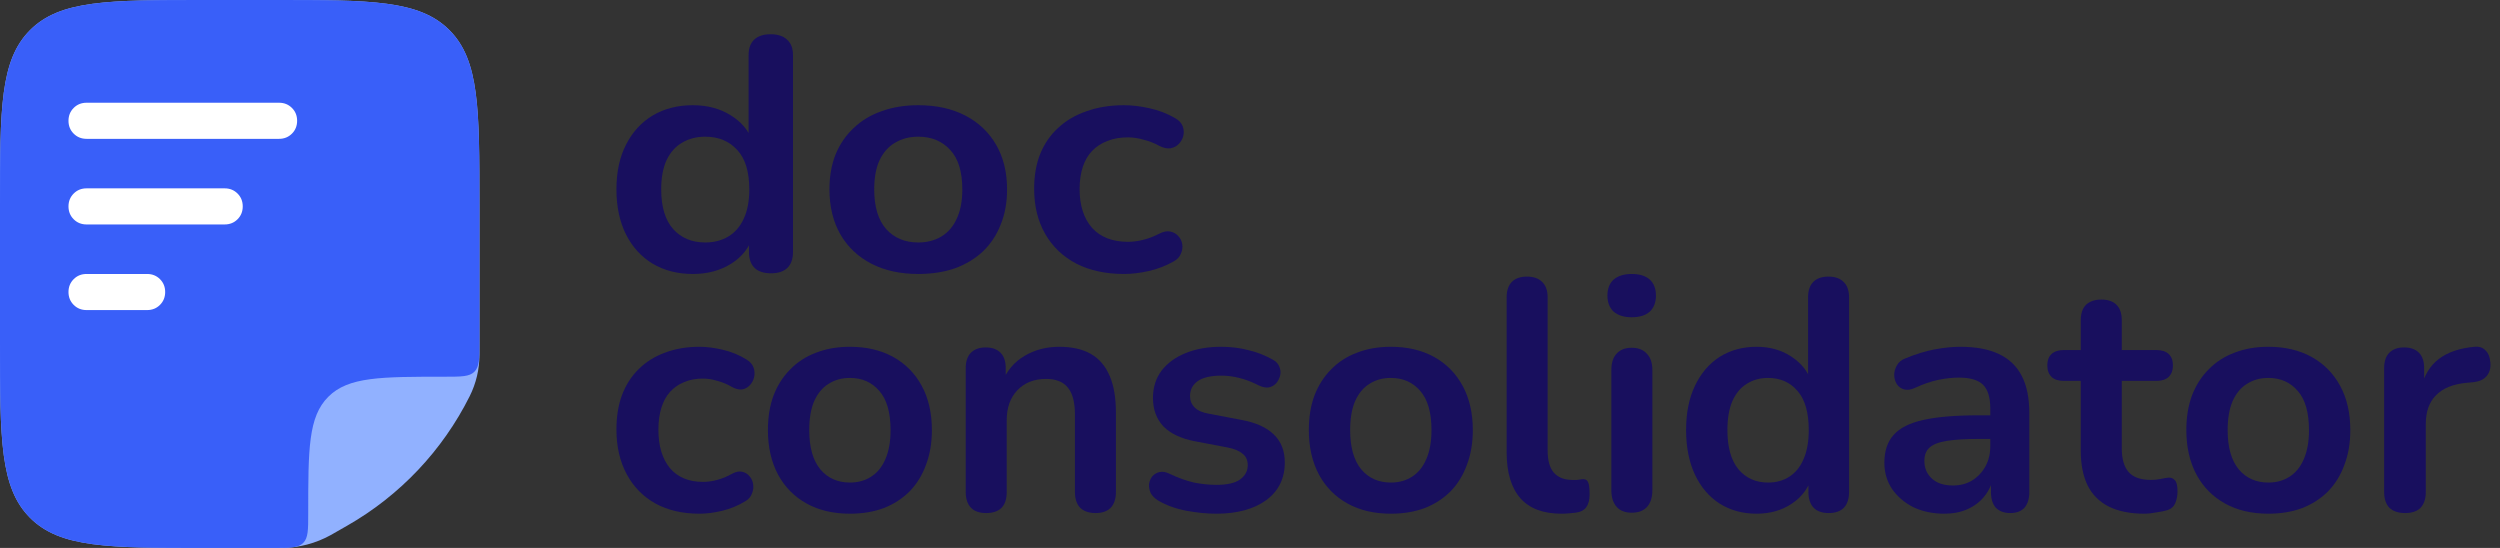
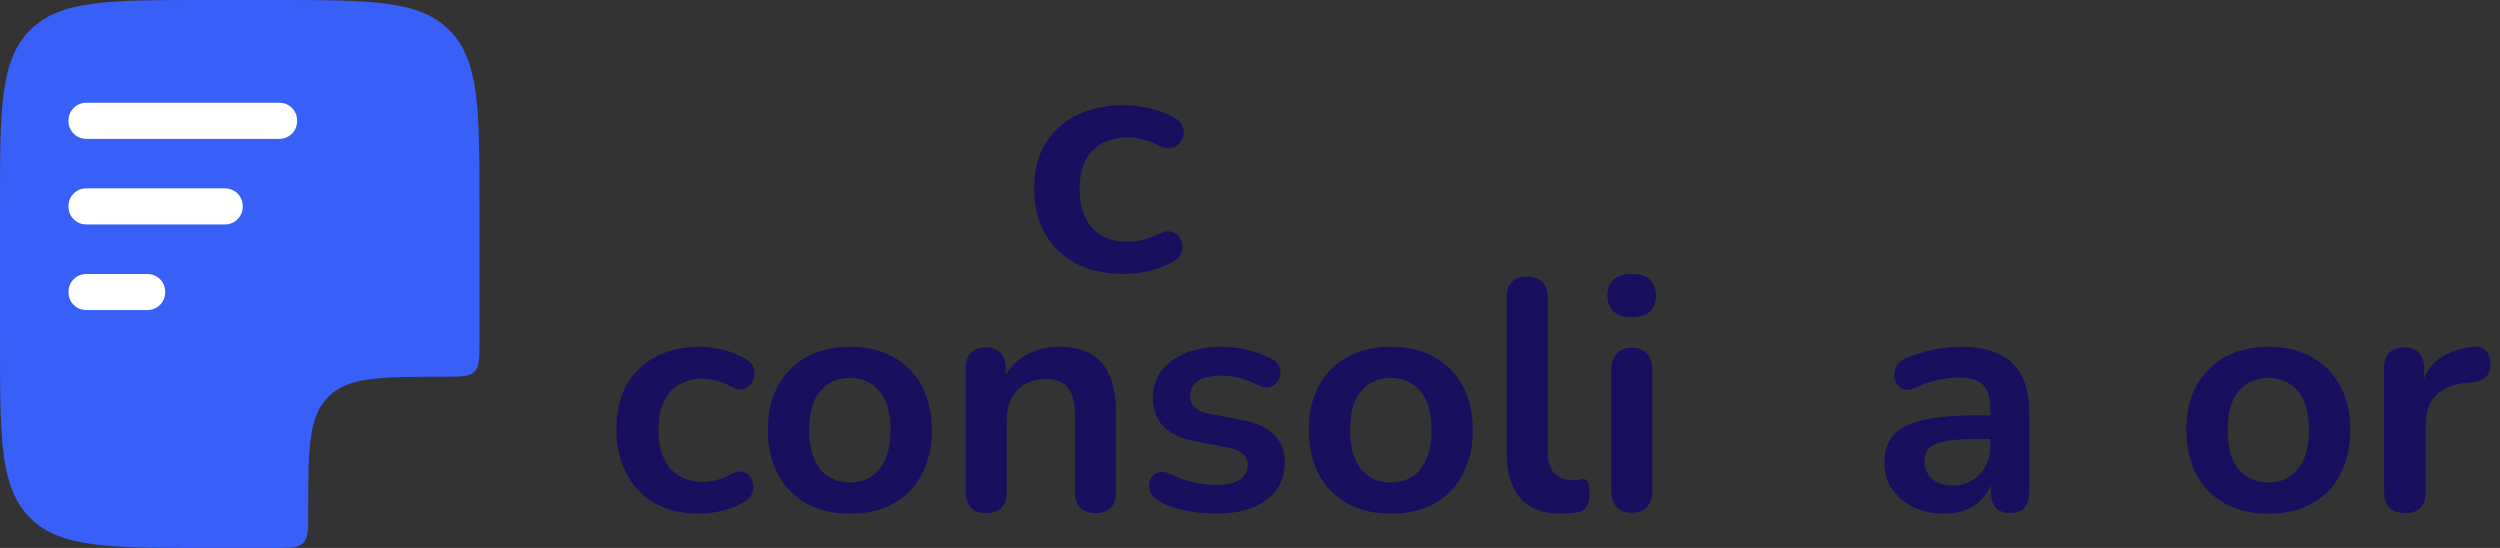
<svg xmlns="http://www.w3.org/2000/svg" width="146" height="32" viewBox="0 0 146 32" fill="none">
  <rect x="0" y="0" width="146" height="32" fill="#333333" stroke="none" />
-   <path d="M0 12C0 6.343 0 3.515 1.757 1.757C3.515 0 6.343 0 12 0H16C21.657 0 24.485 0 26.243 1.757C28 3.515 28 6.343 28 12V20.728C28 21.565 27.805 22.389 27.431 23.137V23.137C25.846 26.308 23.358 28.939 20.28 30.697L19.458 31.167C19.384 31.209 19.347 31.23 19.31 31.251C18.446 31.728 17.478 31.986 16.491 31.999C16.449 32 16.406 32 16.32 32H12C6.343 32 3.515 32 1.757 30.243C0 28.485 0 25.657 0 20V12Z" fill="#91B1FF" />
  <path d="M28 12C28 6.343 28 3.515 26.243 1.757C24.485 0 21.657 0 16 0H12C6.343 0 3.515 0 1.757 1.757C0 3.515 0 6.343 0 12V20C0 25.657 0 28.485 1.757 30.243C3.515 32 6.343 32 12 32H16C16.943 32 17.414 32 17.707 31.707C18 31.414 18 30.943 18 30V30C18 26.229 18 24.343 19.172 23.172C20.343 22 22.229 22 26 22V22C26.943 22 27.414 22 27.707 21.707C28 21.414 28 20.943 28 20V12Z" fill="#395FF9" />
  <path d="M4 17.054C4 17.353 4.101 17.603 4.303 17.805C4.505 18.007 4.755 18.108 5.054 18.108H8.592C8.891 18.108 9.141 18.007 9.343 17.805C9.545 17.603 9.646 17.352 9.646 17.053C9.646 16.755 9.545 16.504 9.343 16.302C9.141 16.101 8.891 16 8.592 16H5.054C4.755 16 4.505 16.101 4.303 16.303C4.101 16.505 4 16.756 4 17.054ZM4 12.054C4 12.353 4.101 12.604 4.303 12.805C4.505 13.007 4.755 13.108 5.054 13.108H9.088H13.122C13.421 13.108 13.671 13.007 13.873 12.805C14.075 12.603 14.176 12.352 14.176 12.054C14.176 11.755 14.075 11.505 13.873 11.303C13.671 11.101 13.421 11 13.122 11H5.054C4.755 11 4.505 11.101 4.303 11.303C4.101 11.505 4 11.756 4 12.054ZM4 7.054C4 7.353 4.101 7.603 4.303 7.805C4.505 8.007 4.755 8.108 5.054 8.108H16.298C16.596 8.108 16.847 8.007 17.049 7.805C17.251 7.603 17.352 7.352 17.352 7.053C17.352 6.755 17.251 6.504 17.049 6.303C16.847 6.101 16.596 6 16.298 6H5.054C4.755 6 4.505 6.101 4.303 6.303C4.101 6.505 4 6.756 4 7.054Z" fill="white" />
-   <path d="M40.461 16C39.575 16 38.794 15.8 38.116 15.4C37.452 14.999 36.934 14.431 36.56 13.696C36.187 12.947 36 12.069 36 11.062C36 10.042 36.187 9.171 36.56 8.448C36.934 7.712 37.452 7.144 38.116 6.744C38.794 6.344 39.575 6.144 40.461 6.144C41.304 6.144 42.037 6.337 42.66 6.725C43.296 7.112 43.725 7.622 43.946 8.255H43.718V3.22C43.718 2.82 43.828 2.516 44.05 2.31C44.271 2.103 44.589 2 45.004 2C45.419 2 45.737 2.103 45.959 2.31C46.194 2.516 46.311 2.82 46.311 3.22V14.722C46.311 15.122 46.201 15.432 45.979 15.652C45.758 15.858 45.44 15.961 45.025 15.961C44.61 15.961 44.292 15.858 44.071 15.652C43.849 15.432 43.739 15.122 43.739 14.722V13.212L43.967 13.793C43.759 14.464 43.337 14.999 42.701 15.4C42.065 15.8 41.318 16 40.461 16ZM41.187 14.16C41.699 14.16 42.148 14.044 42.535 13.812C42.922 13.579 43.22 13.237 43.427 12.786C43.649 12.321 43.759 11.746 43.759 11.062C43.759 10.03 43.524 9.261 43.054 8.758C42.584 8.242 41.961 7.983 41.187 7.983C40.675 7.983 40.225 8.1 39.838 8.332C39.451 8.551 39.147 8.893 38.925 9.358C38.718 9.81 38.614 10.378 38.614 11.062C38.614 12.082 38.849 12.857 39.319 13.386C39.79 13.902 40.412 14.16 41.187 14.16Z" fill="#180F5E" />
-   <path d="M53.627 16C52.576 16 51.663 15.8 50.888 15.4C50.114 14.999 49.512 14.431 49.083 13.696C48.654 12.947 48.44 12.069 48.44 11.062C48.44 10.301 48.558 9.623 48.793 9.029C49.042 8.422 49.394 7.906 49.851 7.48C50.307 7.041 50.854 6.712 51.49 6.492C52.126 6.26 52.838 6.144 53.627 6.144C54.678 6.144 55.591 6.344 56.365 6.744C57.14 7.144 57.742 7.712 58.17 8.448C58.599 9.184 58.813 10.055 58.813 11.062C58.813 11.824 58.689 12.508 58.44 13.115C58.205 13.722 57.859 14.244 57.403 14.683C56.946 15.109 56.4 15.438 55.764 15.671C55.127 15.89 54.415 16 53.627 16ZM53.627 14.16C54.139 14.16 54.588 14.044 54.975 13.812C55.363 13.579 55.66 13.237 55.867 12.786C56.089 12.321 56.199 11.746 56.199 11.062C56.199 10.03 55.964 9.261 55.494 8.758C55.024 8.242 54.401 7.983 53.627 7.983C53.115 7.983 52.666 8.1 52.278 8.332C51.891 8.551 51.587 8.893 51.365 9.358C51.158 9.81 51.054 10.378 51.054 11.062C51.054 12.082 51.289 12.857 51.76 13.386C52.23 13.902 52.852 14.16 53.627 14.16Z" fill="#180F5E" />
  <path d="M65.643 16C64.578 16 63.651 15.8 62.863 15.4C62.074 14.987 61.466 14.406 61.037 13.657C60.608 12.908 60.394 12.03 60.394 11.024C60.394 10.262 60.511 9.584 60.746 8.99C60.995 8.384 61.348 7.874 61.805 7.461C62.261 7.035 62.814 6.712 63.464 6.492C64.114 6.26 64.841 6.144 65.643 6.144C66.099 6.144 66.59 6.202 67.116 6.318C67.655 6.434 68.16 6.628 68.63 6.899C68.852 7.028 68.997 7.183 69.066 7.364C69.135 7.544 69.149 7.732 69.108 7.925C69.066 8.106 68.976 8.267 68.838 8.409C68.713 8.539 68.554 8.622 68.361 8.661C68.167 8.687 67.953 8.642 67.718 8.526C67.413 8.358 67.102 8.235 66.784 8.158C66.466 8.067 66.161 8.022 65.871 8.022C65.415 8.022 65.013 8.093 64.668 8.235C64.322 8.364 64.025 8.558 63.776 8.816C63.54 9.061 63.361 9.371 63.236 9.746C63.112 10.12 63.049 10.552 63.049 11.043C63.049 11.998 63.291 12.753 63.776 13.308C64.273 13.851 64.972 14.122 65.871 14.122C66.161 14.122 66.459 14.083 66.763 14.005C67.081 13.928 67.399 13.805 67.718 13.638C67.953 13.521 68.16 13.483 68.34 13.521C68.534 13.56 68.693 13.65 68.817 13.793C68.942 13.922 69.018 14.083 69.045 14.277C69.073 14.457 69.045 14.638 68.962 14.819C68.893 14.999 68.755 15.148 68.547 15.264C68.091 15.522 67.607 15.71 67.095 15.826C66.583 15.942 66.099 16 65.643 16Z" fill="#180F5E" />
  <path d="M40.845 30C39.862 30 39.007 29.802 38.279 29.406C37.551 28.998 36.989 28.423 36.594 27.683C36.198 26.942 36 26.074 36 25.078C36 24.325 36.108 23.654 36.326 23.067C36.555 22.467 36.881 21.963 37.302 21.554C37.724 21.133 38.234 20.814 38.834 20.596C39.435 20.367 40.105 20.252 40.845 20.252C41.267 20.252 41.72 20.309 42.205 20.424C42.703 20.539 43.169 20.73 43.603 20.999C43.808 21.126 43.942 21.279 44.005 21.458C44.069 21.637 44.082 21.822 44.044 22.014C44.005 22.192 43.922 22.352 43.795 22.492C43.68 22.62 43.533 22.703 43.354 22.741C43.176 22.767 42.978 22.722 42.761 22.607C42.48 22.441 42.192 22.32 41.899 22.244C41.605 22.154 41.324 22.109 41.056 22.109C40.635 22.109 40.264 22.18 39.945 22.32C39.626 22.448 39.352 22.639 39.122 22.895C38.905 23.137 38.739 23.444 38.624 23.814C38.509 24.184 38.451 24.612 38.451 25.097C38.451 26.042 38.675 26.789 39.122 27.338C39.581 27.874 40.226 28.142 41.056 28.142C41.324 28.142 41.599 28.104 41.88 28.027C42.173 27.951 42.467 27.829 42.761 27.663C42.978 27.549 43.169 27.51 43.335 27.549C43.514 27.587 43.661 27.676 43.776 27.817C43.891 27.944 43.961 28.104 43.986 28.296C44.012 28.474 43.986 28.653 43.91 28.832C43.846 29.011 43.718 29.157 43.527 29.272C43.105 29.528 42.658 29.713 42.186 29.828C41.714 29.942 41.267 30 40.845 30Z" fill="#180F5E" />
  <path d="M49.635 30C48.664 30 47.821 29.802 47.106 29.406C46.391 29.011 45.836 28.449 45.44 27.721C45.044 26.98 44.846 26.112 44.846 25.116C44.846 24.363 44.955 23.693 45.172 23.105C45.402 22.505 45.727 21.994 46.149 21.573C46.57 21.139 47.075 20.814 47.662 20.596C48.249 20.367 48.907 20.252 49.635 20.252C50.605 20.252 51.447 20.45 52.163 20.845C52.877 21.241 53.433 21.803 53.829 22.531C54.224 23.259 54.422 24.12 54.422 25.116C54.422 25.87 54.307 26.546 54.078 27.146C53.861 27.747 53.541 28.264 53.12 28.698C52.699 29.119 52.194 29.445 51.607 29.674C51.02 29.892 50.362 30 49.635 30ZM49.635 28.181C50.107 28.181 50.522 28.066 50.879 27.836C51.237 27.606 51.511 27.268 51.703 26.821C51.907 26.361 52.009 25.793 52.009 25.116C52.009 24.095 51.792 23.335 51.358 22.837C50.924 22.326 50.349 22.071 49.635 22.071C49.162 22.071 48.747 22.186 48.39 22.416C48.032 22.633 47.751 22.971 47.547 23.431C47.355 23.878 47.26 24.44 47.26 25.116C47.26 26.125 47.477 26.891 47.911 27.415C48.345 27.925 48.919 28.181 49.635 28.181Z" fill="#180F5E" />
  <path d="M57.586 29.962C57.203 29.962 56.909 29.86 56.705 29.655C56.501 29.438 56.398 29.132 56.398 28.736V21.497C56.398 21.101 56.501 20.801 56.705 20.596C56.909 20.392 57.196 20.29 57.567 20.29C57.937 20.29 58.224 20.392 58.428 20.596C58.633 20.801 58.735 21.101 58.735 21.497V22.799L58.524 22.32C58.805 21.643 59.239 21.133 59.827 20.788C60.427 20.43 61.103 20.252 61.857 20.252C62.61 20.252 63.229 20.392 63.714 20.673C64.2 20.954 64.563 21.382 64.806 21.956C65.049 22.518 65.17 23.233 65.17 24.101V28.736C65.17 29.132 65.068 29.438 64.864 29.655C64.659 29.86 64.365 29.962 63.983 29.962C63.599 29.962 63.299 29.86 63.082 29.655C62.878 29.438 62.776 29.132 62.776 28.736V24.216C62.776 23.488 62.636 22.959 62.355 22.627C62.087 22.295 61.665 22.129 61.091 22.129C60.388 22.129 59.827 22.352 59.405 22.799C58.997 23.233 58.792 23.814 58.792 24.542V28.736C58.792 29.553 58.39 29.962 57.586 29.962Z" fill="#180F5E" />
  <path d="M71.03 30C70.481 30 69.9 29.942 69.287 29.828C68.674 29.713 68.125 29.515 67.64 29.234C67.436 29.106 67.289 28.959 67.199 28.793C67.123 28.615 67.091 28.442 67.103 28.276C67.129 28.098 67.193 27.944 67.295 27.817C67.41 27.689 67.55 27.606 67.716 27.568C67.895 27.529 68.087 27.561 68.291 27.663C68.802 27.906 69.28 28.078 69.727 28.181C70.174 28.27 70.615 28.315 71.049 28.315C71.662 28.315 72.115 28.212 72.409 28.008C72.715 27.791 72.868 27.51 72.868 27.166C72.868 26.872 72.766 26.648 72.562 26.495C72.37 26.329 72.077 26.208 71.681 26.131L69.766 25.767C68.974 25.614 68.368 25.327 67.946 24.906C67.538 24.471 67.333 23.916 67.333 23.239C67.333 22.627 67.499 22.097 67.831 21.65C68.176 21.203 68.648 20.858 69.249 20.616C69.849 20.373 70.538 20.252 71.317 20.252C71.879 20.252 72.402 20.316 72.887 20.443C73.385 20.558 73.864 20.743 74.324 20.999C74.515 21.101 74.643 21.235 74.707 21.401C74.783 21.567 74.802 21.739 74.764 21.918C74.726 22.084 74.649 22.237 74.534 22.378C74.419 22.505 74.273 22.588 74.094 22.627C73.928 22.652 73.736 22.614 73.519 22.512C73.124 22.307 72.74 22.16 72.37 22.071C72.013 21.982 71.668 21.937 71.336 21.937C70.71 21.937 70.244 22.046 69.938 22.263C69.644 22.48 69.498 22.767 69.498 23.125C69.498 23.393 69.587 23.616 69.766 23.795C69.944 23.974 70.219 24.095 70.589 24.159L72.504 24.523C73.334 24.676 73.96 24.957 74.381 25.365C74.815 25.774 75.032 26.323 75.032 27.012C75.032 27.944 74.668 28.678 73.941 29.215C73.213 29.738 72.243 30 71.03 30Z" fill="#180F5E" />
  <path d="M81.224 30C80.253 30 79.411 29.802 78.696 29.406C77.981 29.011 77.425 28.449 77.029 27.721C76.634 26.98 76.436 26.112 76.436 25.116C76.436 24.363 76.544 23.693 76.761 23.105C76.991 22.505 77.317 21.994 77.738 21.573C78.159 21.139 78.664 20.814 79.251 20.596C79.838 20.367 80.496 20.252 81.224 20.252C82.194 20.252 83.037 20.45 83.752 20.845C84.467 21.241 85.022 21.803 85.418 22.531C85.814 23.259 86.012 24.12 86.012 25.116C86.012 25.87 85.897 26.546 85.667 27.146C85.45 27.747 85.131 28.264 84.709 28.698C84.288 29.119 83.784 29.445 83.196 29.674C82.609 29.892 81.952 30 81.224 30ZM81.224 28.181C81.696 28.181 82.111 28.066 82.469 27.836C82.826 27.606 83.101 27.268 83.292 26.821C83.496 26.361 83.599 25.793 83.599 25.116C83.599 24.095 83.382 23.335 82.948 22.837C82.513 22.326 81.939 22.071 81.224 22.071C80.751 22.071 80.336 22.186 79.979 22.416C79.621 22.633 79.341 22.971 79.136 23.431C78.945 23.878 78.849 24.44 78.849 25.116C78.849 26.125 79.066 26.891 79.5 27.415C79.934 27.925 80.509 28.181 81.224 28.181Z" fill="#180F5E" />
  <path d="M91.186 30C90.126 30 89.328 29.7 88.792 29.1C88.256 28.487 87.988 27.593 87.988 26.419V17.36C87.988 16.964 88.09 16.664 88.294 16.46C88.498 16.255 88.792 16.153 89.175 16.153C89.558 16.153 89.852 16.255 90.056 16.46C90.273 16.664 90.382 16.964 90.382 17.36V26.304C90.382 26.891 90.503 27.325 90.746 27.606C91.001 27.887 91.358 28.027 91.818 28.027C91.92 28.027 92.016 28.027 92.105 28.027C92.195 28.015 92.284 28.002 92.374 27.989C92.552 27.963 92.674 28.015 92.737 28.142C92.801 28.257 92.833 28.5 92.833 28.87C92.833 29.189 92.769 29.438 92.642 29.617C92.514 29.796 92.303 29.904 92.01 29.942C91.882 29.955 91.748 29.968 91.607 29.981C91.467 29.994 91.326 30 91.186 30Z" fill="#180F5E" />
  <path d="M95.291 29.942C94.908 29.942 94.614 29.828 94.41 29.598C94.206 29.368 94.104 29.049 94.104 28.64V21.611C94.104 21.19 94.206 20.871 94.41 20.654C94.614 20.424 94.908 20.309 95.291 20.309C95.674 20.309 95.968 20.424 96.172 20.654C96.389 20.871 96.498 21.19 96.498 21.611V28.64C96.498 29.049 96.395 29.368 96.191 29.598C95.987 29.828 95.687 29.942 95.291 29.942ZM95.291 18.528C94.844 18.528 94.493 18.419 94.238 18.203C93.995 17.973 93.874 17.66 93.874 17.264C93.874 16.855 93.995 16.543 94.238 16.326C94.493 16.108 94.844 16 95.291 16C95.751 16 96.102 16.108 96.344 16.326C96.587 16.543 96.708 16.855 96.708 17.264C96.708 17.66 96.587 17.973 96.344 18.203C96.102 18.419 95.751 18.528 95.291 18.528Z" fill="#180F5E" />
-   <path d="M102.586 30C101.768 30 101.047 29.802 100.421 29.406C99.809 29.011 99.33 28.449 98.985 27.721C98.64 26.98 98.468 26.112 98.468 25.116C98.468 24.108 98.64 23.246 98.985 22.531C99.33 21.803 99.809 21.241 100.421 20.845C101.047 20.45 101.768 20.252 102.586 20.252C103.364 20.252 104.041 20.443 104.616 20.826C105.203 21.209 105.599 21.714 105.803 22.339H105.592V17.36C105.592 16.964 105.695 16.664 105.899 16.46C106.103 16.255 106.397 16.153 106.78 16.153C107.163 16.153 107.457 16.255 107.661 16.46C107.878 16.664 107.986 16.964 107.986 17.36V28.736C107.986 29.132 107.884 29.438 107.68 29.655C107.476 29.86 107.182 29.962 106.799 29.962C106.416 29.962 106.122 29.86 105.918 29.655C105.714 29.438 105.612 29.132 105.612 28.736V27.242L105.822 27.817C105.631 28.481 105.241 29.011 104.654 29.406C104.067 29.802 103.377 30 102.586 30ZM103.256 28.181C103.728 28.181 104.143 28.066 104.501 27.836C104.858 27.606 105.133 27.268 105.324 26.821C105.529 26.361 105.631 25.793 105.631 25.116C105.631 24.095 105.414 23.335 104.98 22.837C104.545 22.326 103.971 22.071 103.256 22.071C102.783 22.071 102.369 22.186 102.011 22.416C101.654 22.633 101.373 22.971 101.168 23.431C100.977 23.878 100.881 24.44 100.881 25.116C100.881 26.125 101.098 26.891 101.532 27.415C101.966 27.925 102.541 28.181 103.256 28.181Z" fill="#180F5E" />
  <path d="M113.552 30C112.875 30 112.269 29.872 111.733 29.617C111.209 29.349 110.794 28.991 110.488 28.544C110.194 28.098 110.047 27.593 110.047 27.032C110.047 26.342 110.226 25.799 110.584 25.404C110.941 24.995 111.522 24.701 112.326 24.523C113.131 24.344 114.21 24.254 115.563 24.254H116.521V25.633H115.582C114.791 25.633 114.159 25.672 113.686 25.748C113.214 25.825 112.875 25.959 112.671 26.151C112.48 26.329 112.384 26.585 112.384 26.917C112.384 27.338 112.531 27.683 112.824 27.951C113.118 28.219 113.527 28.353 114.05 28.353C114.471 28.353 114.842 28.257 115.161 28.066C115.493 27.861 115.755 27.587 115.946 27.242C116.138 26.897 116.233 26.502 116.233 26.055V23.852C116.233 23.214 116.093 22.754 115.812 22.473C115.531 22.192 115.059 22.052 114.395 22.052C114.025 22.052 113.622 22.097 113.188 22.186C112.767 22.275 112.32 22.429 111.848 22.646C111.605 22.761 111.388 22.793 111.196 22.741C111.018 22.69 110.877 22.588 110.775 22.435C110.673 22.269 110.622 22.09 110.622 21.899C110.622 21.707 110.673 21.522 110.775 21.343C110.877 21.152 111.05 21.011 111.292 20.922C111.88 20.679 112.441 20.507 112.978 20.405C113.527 20.303 114.025 20.252 114.471 20.252C115.391 20.252 116.144 20.392 116.731 20.673C117.331 20.954 117.778 21.382 118.072 21.956C118.366 22.518 118.512 23.246 118.512 24.14V28.736C118.512 29.132 118.417 29.438 118.225 29.655C118.034 29.86 117.759 29.962 117.402 29.962C117.044 29.962 116.763 29.86 116.559 29.655C116.367 29.438 116.272 29.132 116.272 28.736V27.817H116.425C116.336 28.264 116.157 28.653 115.889 28.985C115.633 29.304 115.308 29.553 114.912 29.732C114.516 29.911 114.063 30 113.552 30Z" fill="#180F5E" />
-   <path d="M125.232 30C124.402 30 123.707 29.86 123.145 29.579C122.596 29.298 122.187 28.889 121.919 28.353C121.651 27.804 121.517 27.127 121.517 26.323V22.244H120.521C120.215 22.244 119.978 22.167 119.812 22.014C119.646 21.848 119.563 21.624 119.563 21.343C119.563 21.05 119.646 20.826 119.812 20.673C119.978 20.52 120.215 20.443 120.521 20.443H121.517V18.7C121.517 18.305 121.619 18.005 121.823 17.8C122.04 17.596 122.34 17.494 122.723 17.494C123.106 17.494 123.4 17.596 123.604 17.8C123.809 18.005 123.911 18.305 123.911 18.7V20.443H125.941C126.247 20.443 126.484 20.52 126.65 20.673C126.816 20.826 126.899 21.05 126.899 21.343C126.899 21.624 126.816 21.848 126.65 22.014C126.484 22.167 126.247 22.244 125.941 22.244H123.911V26.189C123.911 26.802 124.045 27.261 124.313 27.568C124.581 27.874 125.015 28.027 125.615 28.027C125.832 28.027 126.024 28.008 126.19 27.97C126.356 27.932 126.503 27.906 126.63 27.893C126.784 27.881 126.911 27.932 127.013 28.047C127.116 28.149 127.167 28.366 127.167 28.698C127.167 28.953 127.122 29.183 127.033 29.387C126.956 29.579 126.809 29.713 126.592 29.789C126.426 29.84 126.209 29.885 125.941 29.923C125.673 29.974 125.437 30 125.232 30Z" fill="#180F5E" />
  <path d="M132.47 30C131.5 30 130.657 29.802 129.942 29.406C129.227 29.011 128.671 28.449 128.276 27.721C127.88 26.98 127.682 26.112 127.682 25.116C127.682 24.363 127.791 23.693 128.008 23.105C128.237 22.505 128.563 21.994 128.984 21.573C129.406 21.139 129.91 20.814 130.497 20.596C131.085 20.367 131.742 20.252 132.47 20.252C133.44 20.252 134.283 20.45 134.998 20.845C135.713 21.241 136.268 21.803 136.664 22.531C137.06 23.259 137.258 24.12 137.258 25.116C137.258 25.87 137.143 26.546 136.913 27.146C136.696 27.747 136.377 28.264 135.956 28.698C135.534 29.119 135.03 29.445 134.443 29.674C133.855 29.892 133.198 30 132.47 30ZM132.47 28.181C132.942 28.181 133.357 28.066 133.715 27.836C134.072 27.606 134.347 27.268 134.538 26.821C134.743 26.361 134.845 25.793 134.845 25.116C134.845 24.095 134.628 23.335 134.194 22.837C133.76 22.326 133.185 22.071 132.47 22.071C131.998 22.071 131.583 22.186 131.225 22.416C130.868 22.633 130.587 22.971 130.382 23.431C130.191 23.878 130.095 24.44 130.095 25.116C130.095 26.125 130.312 26.891 130.746 27.415C131.18 27.925 131.755 28.181 132.47 28.181Z" fill="#180F5E" />
  <path d="M140.46 29.962C140.064 29.962 139.757 29.86 139.54 29.655C139.336 29.438 139.234 29.132 139.234 28.736V21.497C139.234 21.101 139.336 20.801 139.54 20.596C139.745 20.392 140.032 20.29 140.402 20.29C140.772 20.29 141.06 20.392 141.264 20.596C141.468 20.801 141.57 21.101 141.57 21.497V22.703H141.379C141.558 21.937 141.909 21.356 142.432 20.96C142.956 20.564 143.652 20.328 144.52 20.252C144.788 20.226 144.999 20.296 145.152 20.462C145.318 20.616 145.414 20.858 145.439 21.19C145.465 21.509 145.388 21.771 145.209 21.975C145.043 22.167 144.788 22.282 144.443 22.32L144.022 22.358C143.243 22.435 142.656 22.678 142.26 23.086C141.864 23.482 141.666 24.044 141.666 24.771V28.736C141.666 29.132 141.564 29.438 141.36 29.655C141.155 29.86 140.855 29.962 140.46 29.962Z" fill="#180F5E" />
</svg>